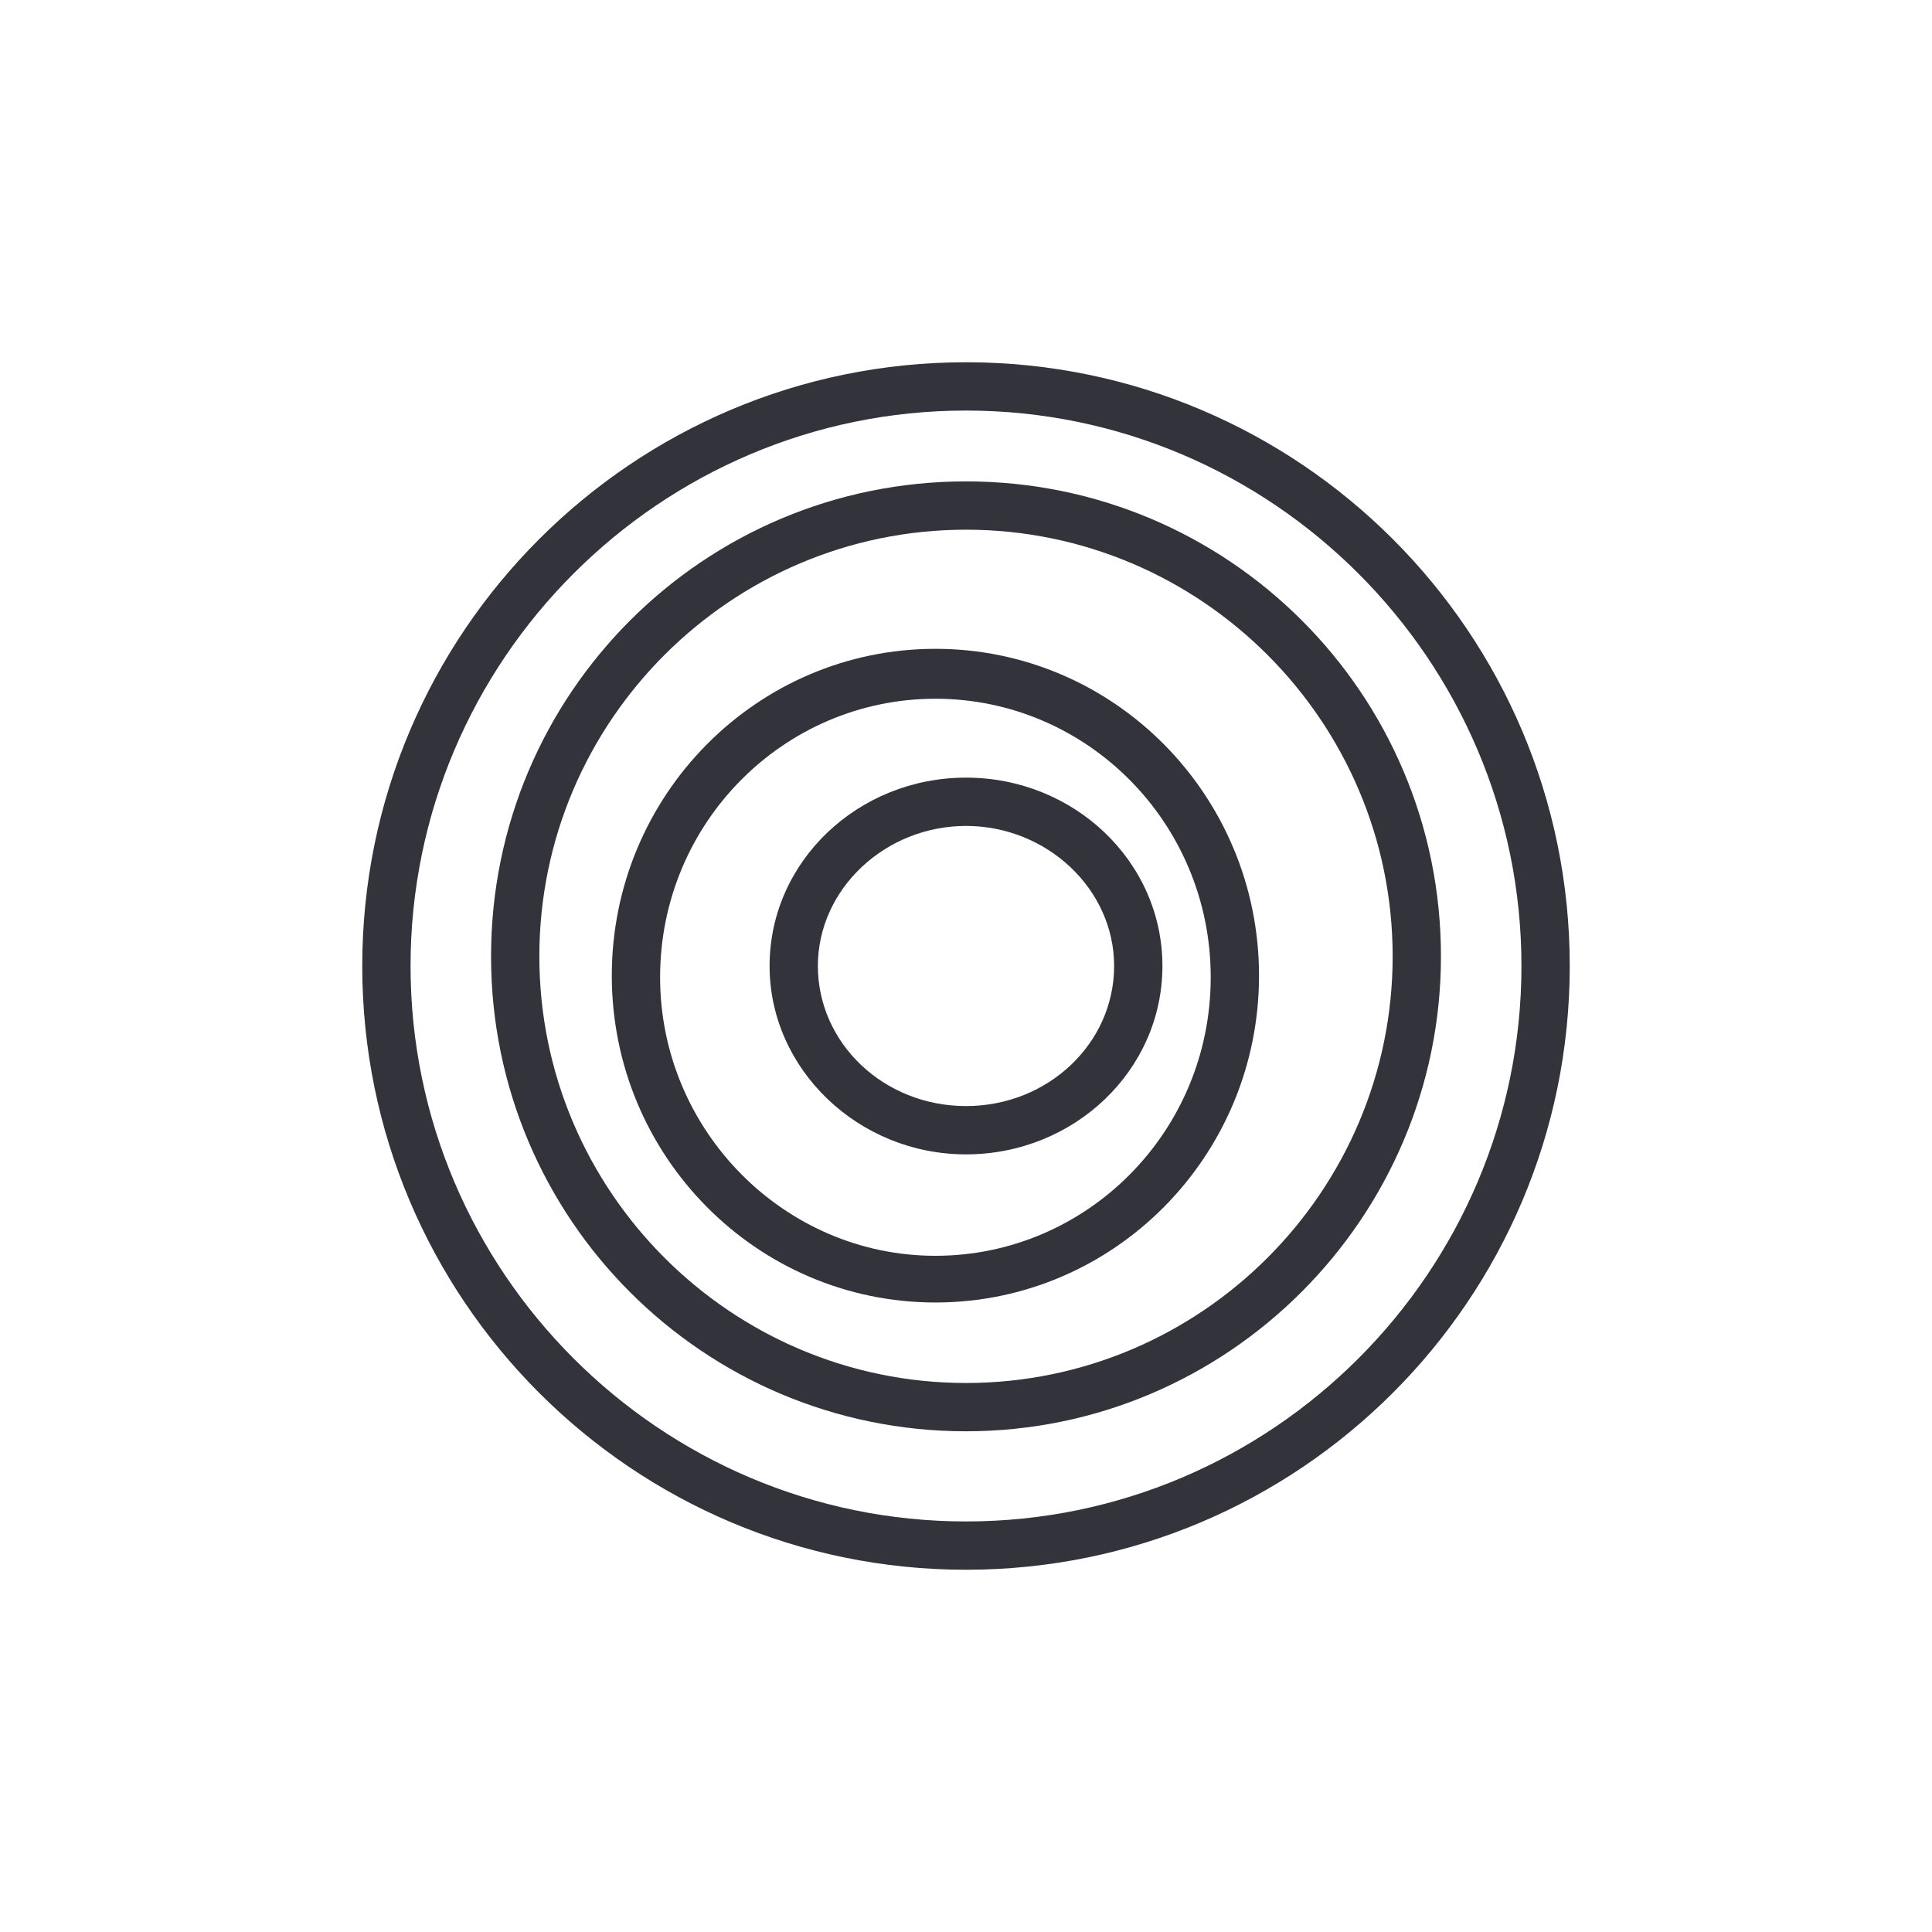
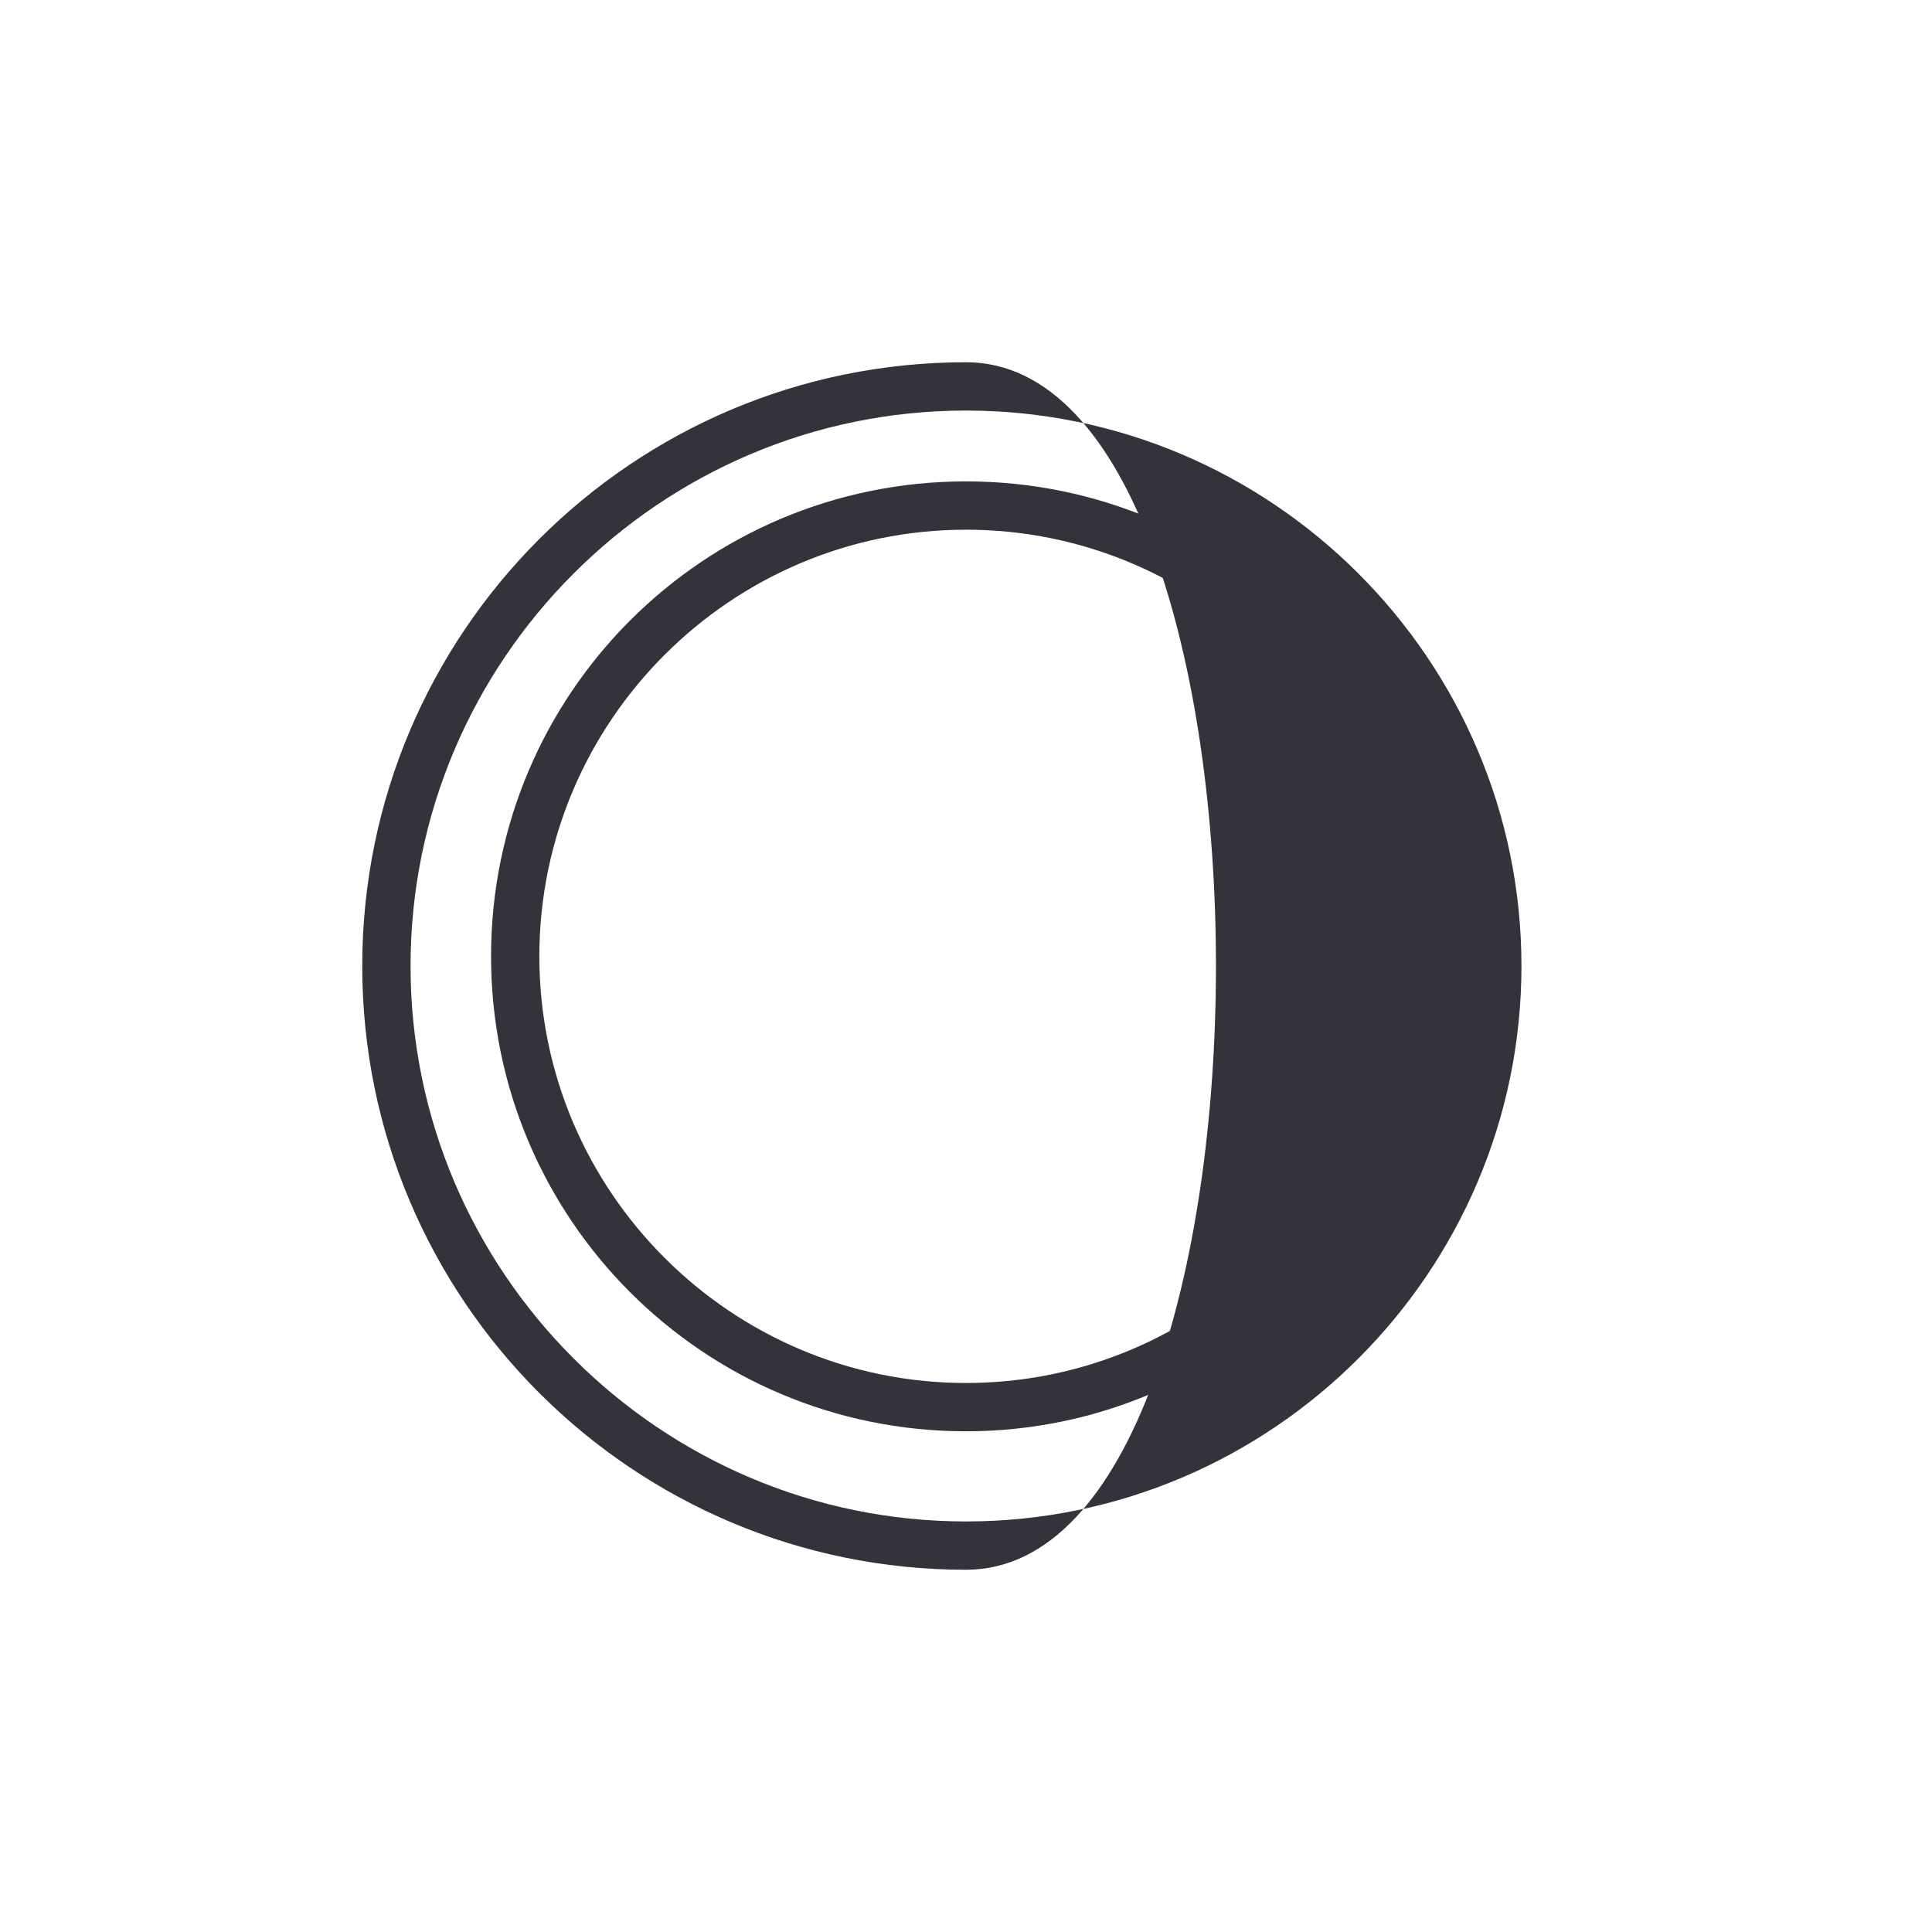
<svg xmlns="http://www.w3.org/2000/svg" version="1.1" id="Ebene_1" x="0px" y="0px" viewBox="0 0 120 120" style="enable-background:new 0 0 120 120;" xml:space="preserve">
  <style type="text/css">
	.Schlagschatten{fill:none;}
	.Abgerundete_x0020_Ecken_x0020_2_x0020_Pt_x002E_{fill:#FFFFFF;stroke:#000000;stroke-miterlimit:10;}
	.Interaktiv_x0020_X_x0020_spiegeln{fill:none;}
	.Weich_x0020_abgeflachte_x0020_Kante{fill:url(#SVGID_1_);}
	.Abenddämmerung{fill:#FFFFFF;}
	.Laub_GS{fill:#FFDD00;}
	.Pompadour_GS{fill-rule:evenodd;clip-rule:evenodd;fill:#51AEE2;}
	.st0{fill:#32333B;}
</style>
  <linearGradient id="SVGID_1_" gradientUnits="userSpaceOnUse" x1="0" y1="0" x2="0.707" y2="0.707">
    <stop offset="0" style="stop-color:#E6E6EB" />
    <stop offset="0.174" style="stop-color:#E2E2E6" />
    <stop offset="0.352" style="stop-color:#D5D4D8" />
    <stop offset="0.532" style="stop-color:#C0BFC2" />
    <stop offset="0.714" style="stop-color:#A4A2A4" />
    <stop offset="0.895" style="stop-color:#828282" />
    <stop offset="1" style="stop-color:#6B6E6E" />
  </linearGradient>
  <g>
-     <path class="st0" d="M60,97.5c-20.7,0-37.5-16.8-37.5-37.5S39.3,22.5,60,22.5S97.5,39.3,97.5,60S80.7,97.5,60,97.5z M60,25.5   C41,25.5,25.5,41,25.5,60S41,94.5,60,94.5S94.5,79,94.5,60S79,25.5,60,25.5z" />
+     <path class="st0" d="M60,97.5c-20.7,0-37.5-16.8-37.5-37.5S39.3,22.5,60,22.5S80.7,97.5,60,97.5z M60,25.5   C41,25.5,25.5,41,25.5,60S41,94.5,60,94.5S94.5,79,94.5,60S79,25.5,60,25.5z" />
    <path class="st0" d="M60,88.9c-16.3,0-29.5-13.2-29.5-29.5c0-16.3,13.2-29.5,29.5-29.5c16.3,0,29.5,13.2,29.5,29.5   C89.5,75.6,76.3,88.9,60,88.9z M60,32.9c-14.6,0-26.5,11.9-26.5,26.5C33.5,74,45.4,85.9,60,85.9c14.6,0,26.5-11.9,26.5-26.5   C86.5,44.8,74.6,32.9,60,32.9z" />
-     <path class="st0" d="M58.1,80.9C47,80.9,38,71.8,38,60.6c0-11.2,9-20.3,20.1-20.3s20.1,9.1,20.1,20.3   C78.2,71.8,69.2,80.9,58.1,80.9z M58.1,43.4c-9.4,0-17.1,7.7-17.1,17.3c0,9.5,7.7,17.3,17.1,17.3s17.1-7.7,17.1-17.3   C75.2,51.1,67.5,43.4,58.1,43.4z" />
-     <path class="st0" d="M60,71.7c-6.7,0-12.2-5.3-12.2-11.7c0-6.5,5.5-11.7,12.2-11.7S72.2,53.5,72.2,60C72.2,66.5,66.7,71.7,60,71.7z    M60,51.3c-5,0-9.2,3.9-9.2,8.7c0,4.8,4.1,8.7,9.2,8.7s9.2-3.9,9.2-8.7C69.2,55.2,65,51.3,60,51.3z" />
  </g>
</svg>